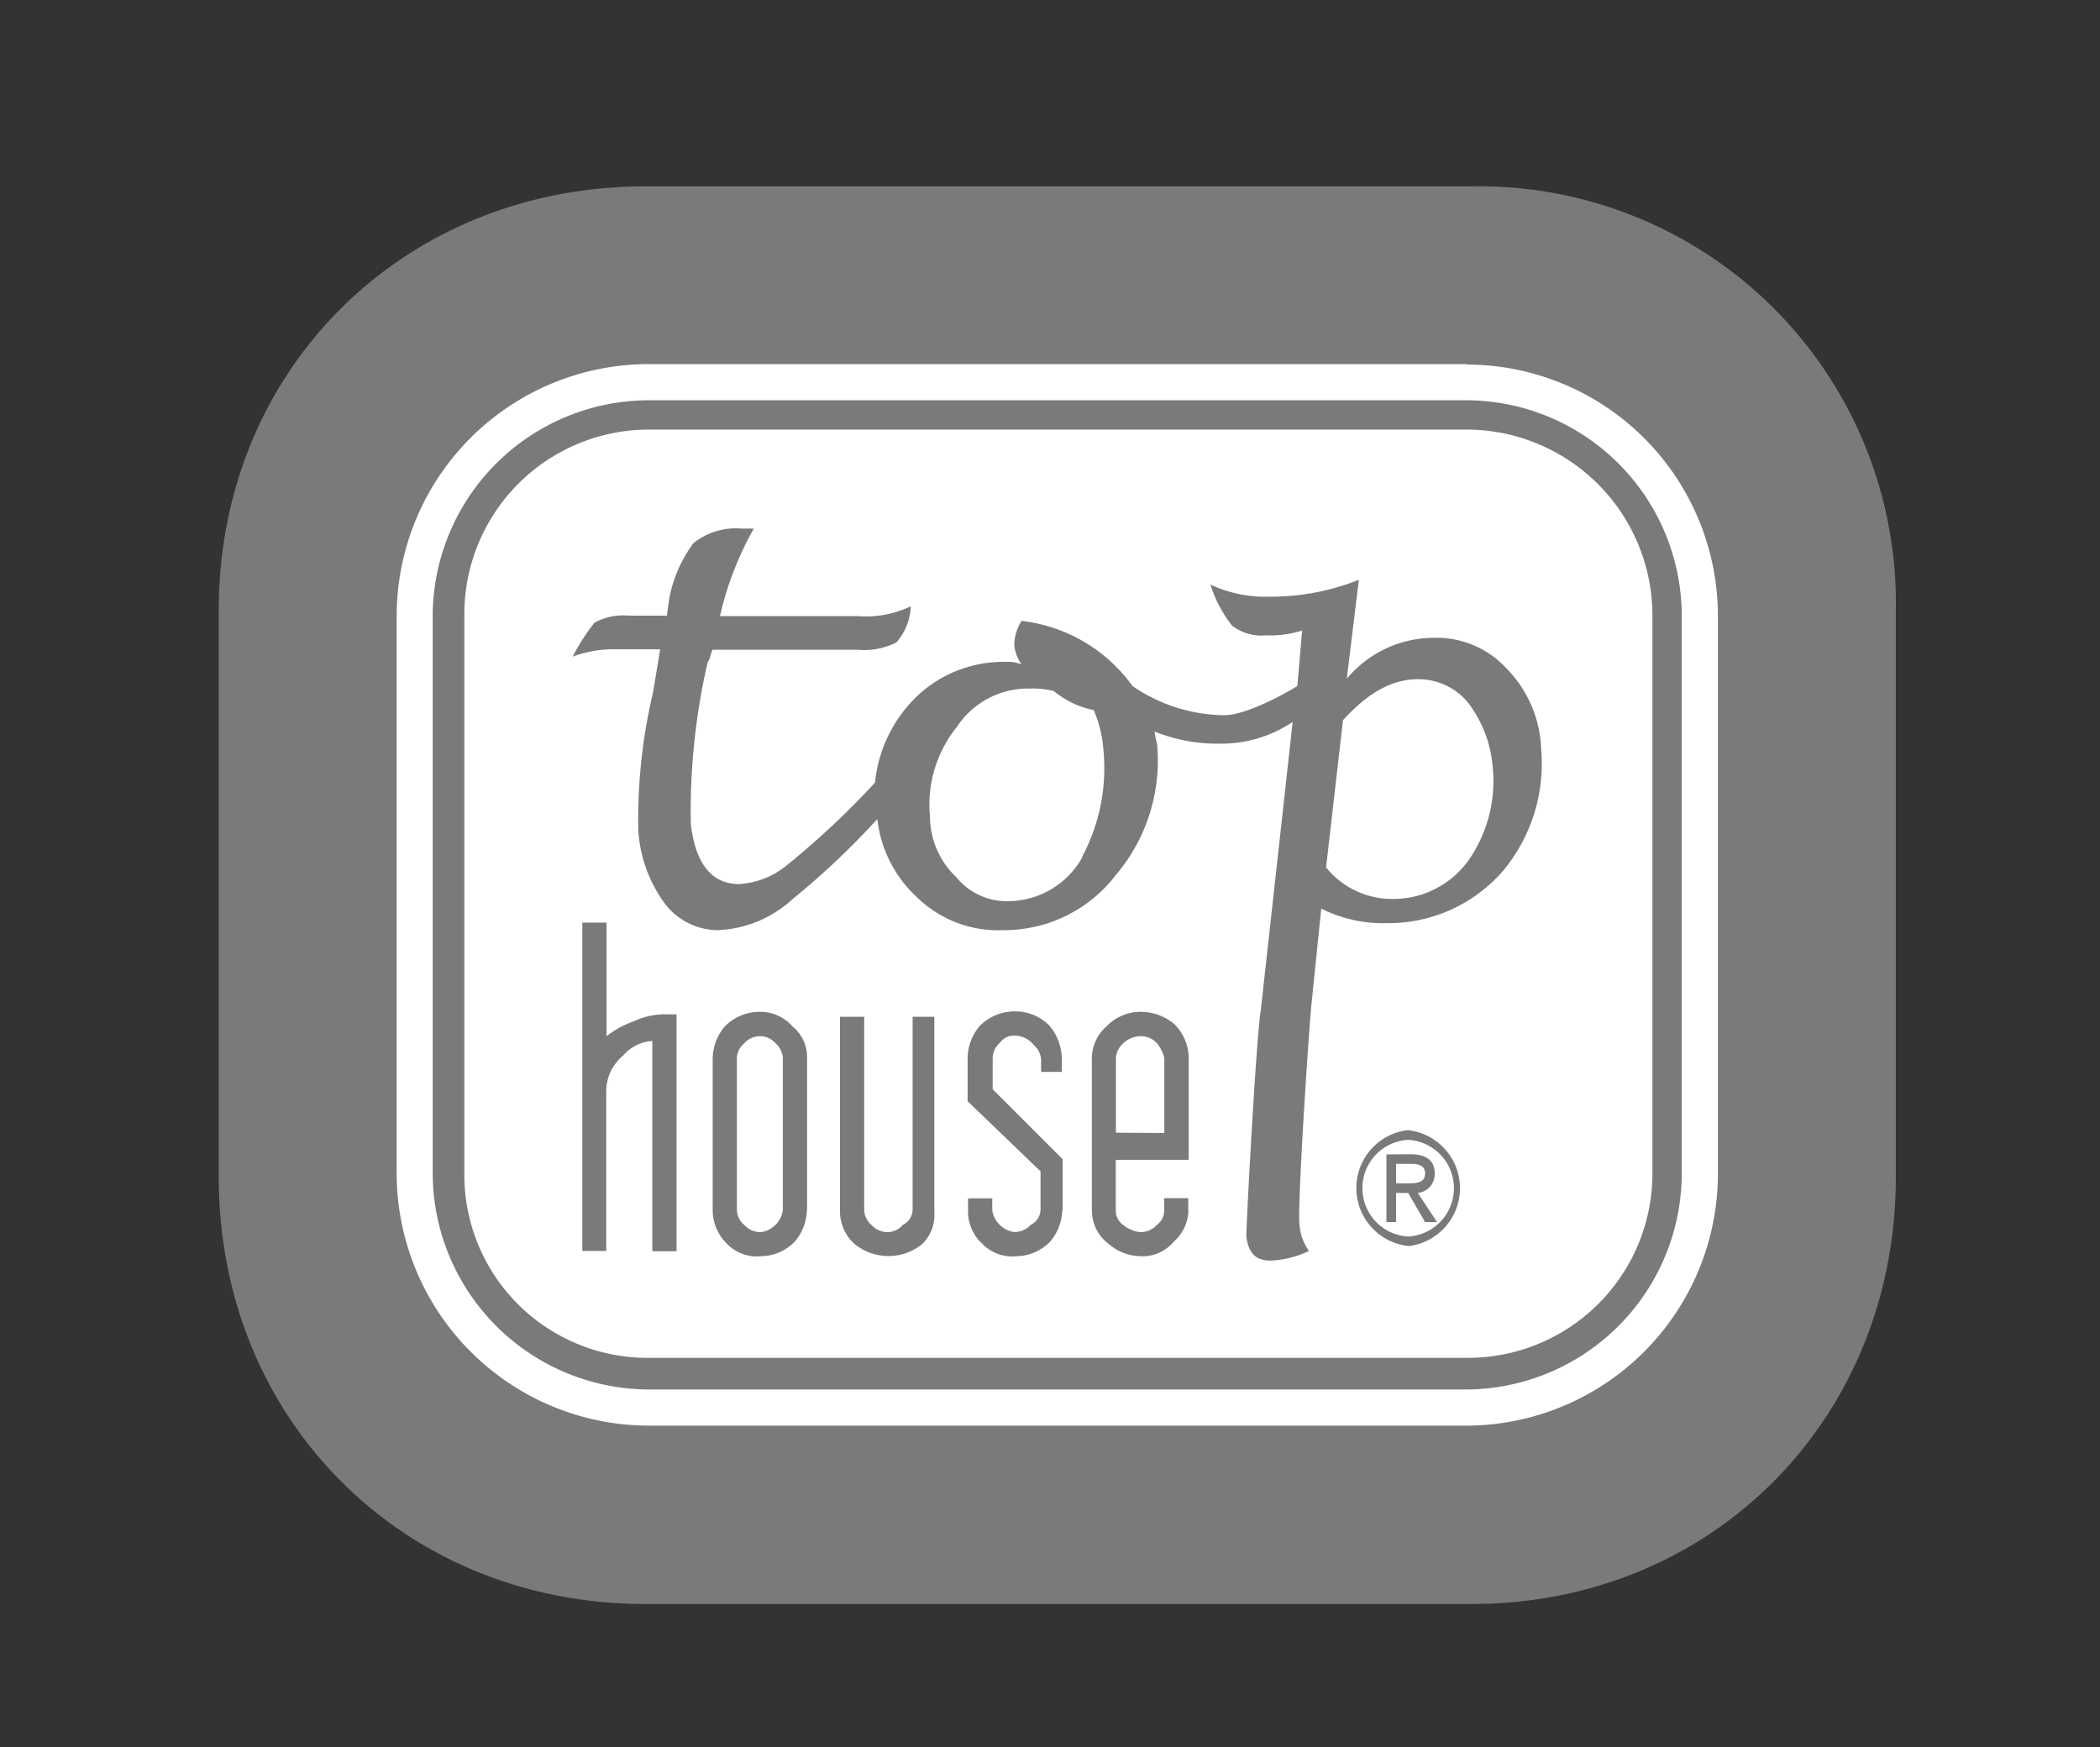
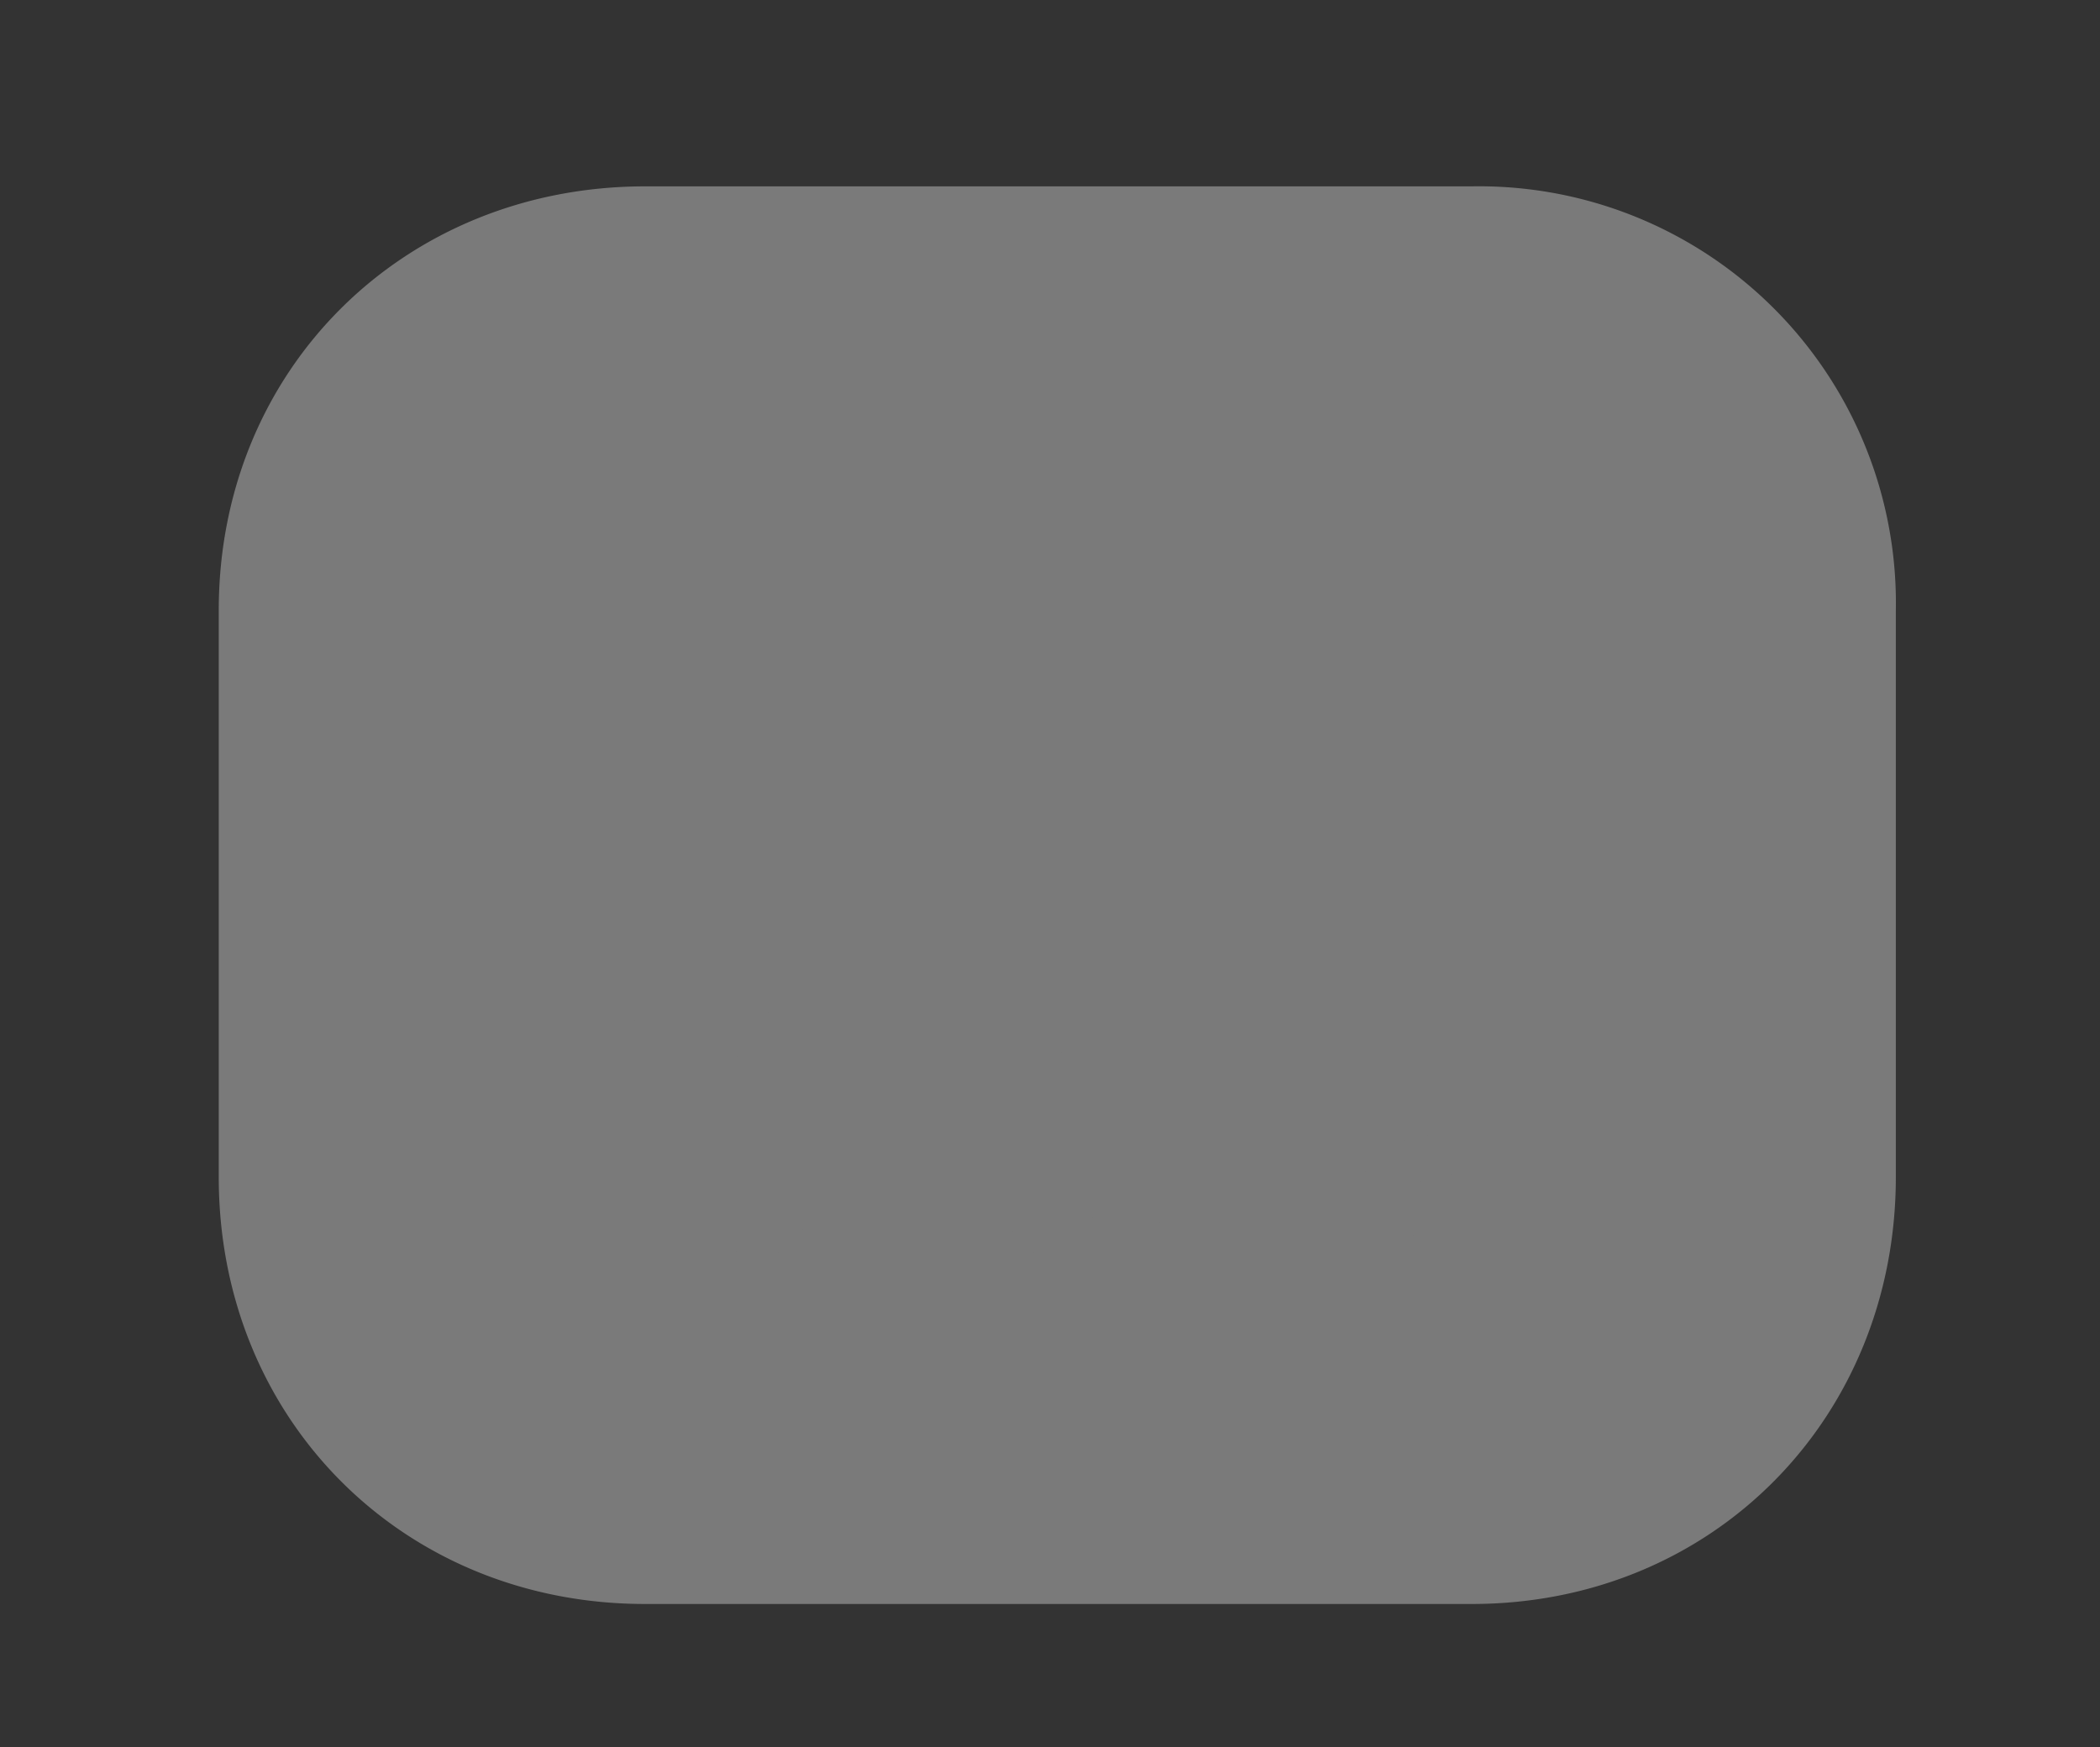
<svg xmlns="http://www.w3.org/2000/svg" id="Слой_1" data-name="Слой 1" viewBox="0 0 144 119.81">
  <rect x="0" y="0" width="144" height="119.81" fill="#333333" stroke="none" />
  <defs>
    <style>.cls-1{fill:#7a7a7a;}.cls-1,.cls-2{fill-rule:evenodd;}.cls-2{fill:#fff;}</style>
  </defs>
  <path class="cls-1" d="M100.92,12.78H44.24C27.72,12.78,15,25.3,15,41.85V80.73C15,97.33,27.63,110,44.23,110h56.69C117.47,110,130,97.24,130,80.72V41.86a28.58,28.58,0,0,0-29.07-29.08Z" />
-   <path class="cls-2" d="M100.61,29.46H44.54a12.66,12.66,0,0,0-12.7,12.7V80.42a12.56,12.56,0,0,0,12.7,12.7h56.07a12.65,12.65,0,0,0,12.7-12.7V42.16a12.76,12.76,0,0,0-12.7-12.7Zm0-4.49H44.54A17.29,17.29,0,0,0,27.2,42.16V80.42A17.32,17.32,0,0,0,44.54,97.77h56.07A17.29,17.29,0,0,0,117.8,80.42V42.16A17.25,17.25,0,0,0,100.61,25Zm14.71,55.45a14.84,14.84,0,0,1-14.71,14.87H44.54A14.87,14.87,0,0,1,29.67,80.42V42.16A14.84,14.84,0,0,1,44.54,27.45h56.07a14.81,14.81,0,0,1,14.71,14.71V80.42Z" />
-   <path class="cls-1" d="M105.67,51.18a8.27,8.27,0,0,0-2.32-5.29,6.53,6.53,0,0,0-5-2.15,7.79,7.79,0,0,0-6,2.81l.83-6.79A16.29,16.29,0,0,1,87,40.92a8.86,8.86,0,0,1-4-.83,8.75,8.75,0,0,0,1.49,2.82,3.28,3.28,0,0,0,2.32.66,7.32,7.32,0,0,0,2.48-.33l-.33,3.81c-1.65,1-3.81,2-5,2a11.33,11.33,0,0,1-6.3-2,10.9,10.9,0,0,0-7.61-4.47,3.19,3.19,0,0,0-.5,1.65,2.69,2.69,0,0,0,.5,1.33,2.75,2.75,0,0,0-1.16-.17,8.59,8.59,0,0,0-6.62,3A9.52,9.52,0,0,0,60,53.67a56.41,56.41,0,0,1-6,5.63,5.66,5.66,0,0,1-3.32,1.33c-1.82,0-3-1.33-3.31-4.15a45.59,45.59,0,0,1,1.16-11.09c.17-.17.17-.49.33-.83h9.94a5,5,0,0,0,2.65-.49,3.9,3.9,0,0,0,1-2.49,7.11,7.11,0,0,1-3.64.67H49.37a22.12,22.12,0,0,1,2.32-6h-.83a4.66,4.66,0,0,0-3.31,1,9.26,9.26,0,0,0-1.66,3.8l-.16,1.17H43.08a4,4,0,0,0-2.32.49,14,14,0,0,0-1.49,2.32,8,8,0,0,1,3-.5h3l-.5,3a37.8,37.8,0,0,0-1,9.44,9.5,9.5,0,0,0,1.82,5,4.61,4.61,0,0,0,3.64,1.82,8.06,8.06,0,0,0,5.14-2.15,53.52,53.52,0,0,0,5.79-5.47,8.57,8.57,0,0,0,2.65,5.3,8,8,0,0,0,6,2.32A9.64,9.64,0,0,0,76.52,60,12.12,12.12,0,0,0,79.34,51a6.87,6.87,0,0,1-.17-.83,11.59,11.59,0,0,0,4.47.83,8.78,8.78,0,0,0,5-1.49L86.46,69.24c-.33,2-1,14.73-1,15.56.16,1.16.66,1.65,1.65,1.65a6.71,6.71,0,0,0,2.65-.66A3.49,3.49,0,0,1,89.11,84c-.17-1.16.66-13.74.83-15.23l.66-6.46a9.4,9.4,0,0,0,4.47,1A10.43,10.43,0,0,0,103,59.8a11.48,11.48,0,0,0,2.66-8.62ZM74.21,58.8a5.84,5.84,0,0,1-5,3,4.45,4.45,0,0,1-3.64-1.65A5.74,5.74,0,0,1,63.77,56a8.47,8.47,0,0,1,1.83-6.13,5.85,5.85,0,0,1,5-2.65,6.06,6.06,0,0,1,1.66.17A6.27,6.27,0,0,0,75,48.7a8.52,8.52,0,0,1,.67,2.82,12.85,12.85,0,0,1-1.49,7.28ZM100.7,59a6.35,6.35,0,0,1-5.14,2.65,5.84,5.84,0,0,1-4.63-2.16l1.16-10.1c1.82-2,3.47-2.81,5.13-2.81a4.4,4.4,0,0,1,3.48,1.65,8.37,8.37,0,0,1,1.65,4.31A9.5,9.5,0,0,1,100.7,59Z" />
  <path class="cls-1" d="M96.56,85.46a4,4,0,0,0,0-7.95h0v.66a3.32,3.32,0,0,1,0,6.63h0v.66ZM81.49,83a2.92,2.92,0,0,1-1,2.15,2.8,2.8,0,0,1-2.32,1A3.45,3.45,0,0,1,76,85.29,2.88,2.88,0,0,1,74.87,83V72.55a2.94,2.94,0,0,1,1-2.16,3.27,3.27,0,0,1,2.32-1,3.58,3.58,0,0,1,2.32.83,3.27,3.27,0,0,1,1,2.32v7h-5V83a1.19,1.19,0,0,0,.5,1,2.24,2.24,0,0,0,1.16.5,1.51,1.51,0,0,0,1.16-.5,1.19,1.19,0,0,0,.5-1v-.83h1.65V83Zm-1.65-5.3V72.55a2.61,2.61,0,0,0-.5-1,1.5,1.5,0,0,0-1.16-.49,1.79,1.79,0,0,0-1.16.49,1.45,1.45,0,0,0-.5,1v5.13Zm-7,5.3a3.48,3.48,0,0,1-.83,2.15,3.27,3.27,0,0,1-2.31,1,2.85,2.85,0,0,1-2.32-.83,3,3,0,0,1-1-2.31v-.83h1.66V83a1.78,1.78,0,0,0,1.49,1.49,1.51,1.51,0,0,0,1.16-.5,1.18,1.18,0,0,0,.66-1V80.33l-5-4.81v-3a3.5,3.5,0,0,1,.83-2.16,3.39,3.39,0,0,1,2.49-1,3.27,3.27,0,0,1,2.31,1,3.6,3.6,0,0,1,.83,2.32v.83H71.39v-.83a1.42,1.42,0,0,0-.49-1,1.71,1.71,0,0,0-1.33-.66,1.17,1.17,0,0,0-1,.49,1.45,1.45,0,0,0-.5,1V74.7l4.8,4.8V83Zm-8.77.16a2.74,2.74,0,0,1-.83,2.15,3.66,3.66,0,0,1-4.64,0,3,3,0,0,1-1-2.31V69.73h1.66V83a1.42,1.42,0,0,0,.49,1,1.51,1.51,0,0,0,1.16.5,1.43,1.43,0,0,0,1-.5,1.2,1.2,0,0,0,.67-1V69.73h1.49V83.14ZM55.33,83a3.48,3.48,0,0,1-.83,2.15,3.27,3.27,0,0,1-2.32,1,2.84,2.84,0,0,1-2.31-.83,3.24,3.24,0,0,1-1-2.31V72.55a3.5,3.5,0,0,1,.83-2.16,3.37,3.37,0,0,1,2.48-1,2.93,2.93,0,0,1,2.16,1,2.69,2.69,0,0,1,1,2.16V83Zm-1.65,0V72.55a1.45,1.45,0,0,0-.5-1,1.42,1.42,0,0,0-1-.49,1.49,1.49,0,0,0-1.15.49,1.41,1.41,0,0,0-.5,1V83a1.39,1.39,0,0,0,.5,1,1.5,1.5,0,0,0,1.15.5A1.77,1.77,0,0,0,53.68,83Zm-7.29,2.81H44.73V71.39a2.85,2.85,0,0,0-2,1,3.18,3.18,0,0,0-1.16,2.48V85.79H39.93V63.27h1.66v7.79a6.4,6.4,0,0,1,1.82-1,5.11,5.11,0,0,1,2.15-.5h.83V85.79Zm50.17-4v-.66c.49,0,1.16,0,1.16-.67s-.67-.66-1-.66h-.16v-.66h.16c1.16,0,1.66.49,1.66,1.32a1.29,1.29,0,0,1-1.16,1.33l1.32,2h-.82l-1.16-2Zm0-4.31a4,4,0,0,0,0,7.95V84.8a3.32,3.32,0,0,1,0-6.63v-.66Zm0,1.66v.66h-.83v1.33h.83v.66h-.83v2h-.66V79.17Z" />
</svg>